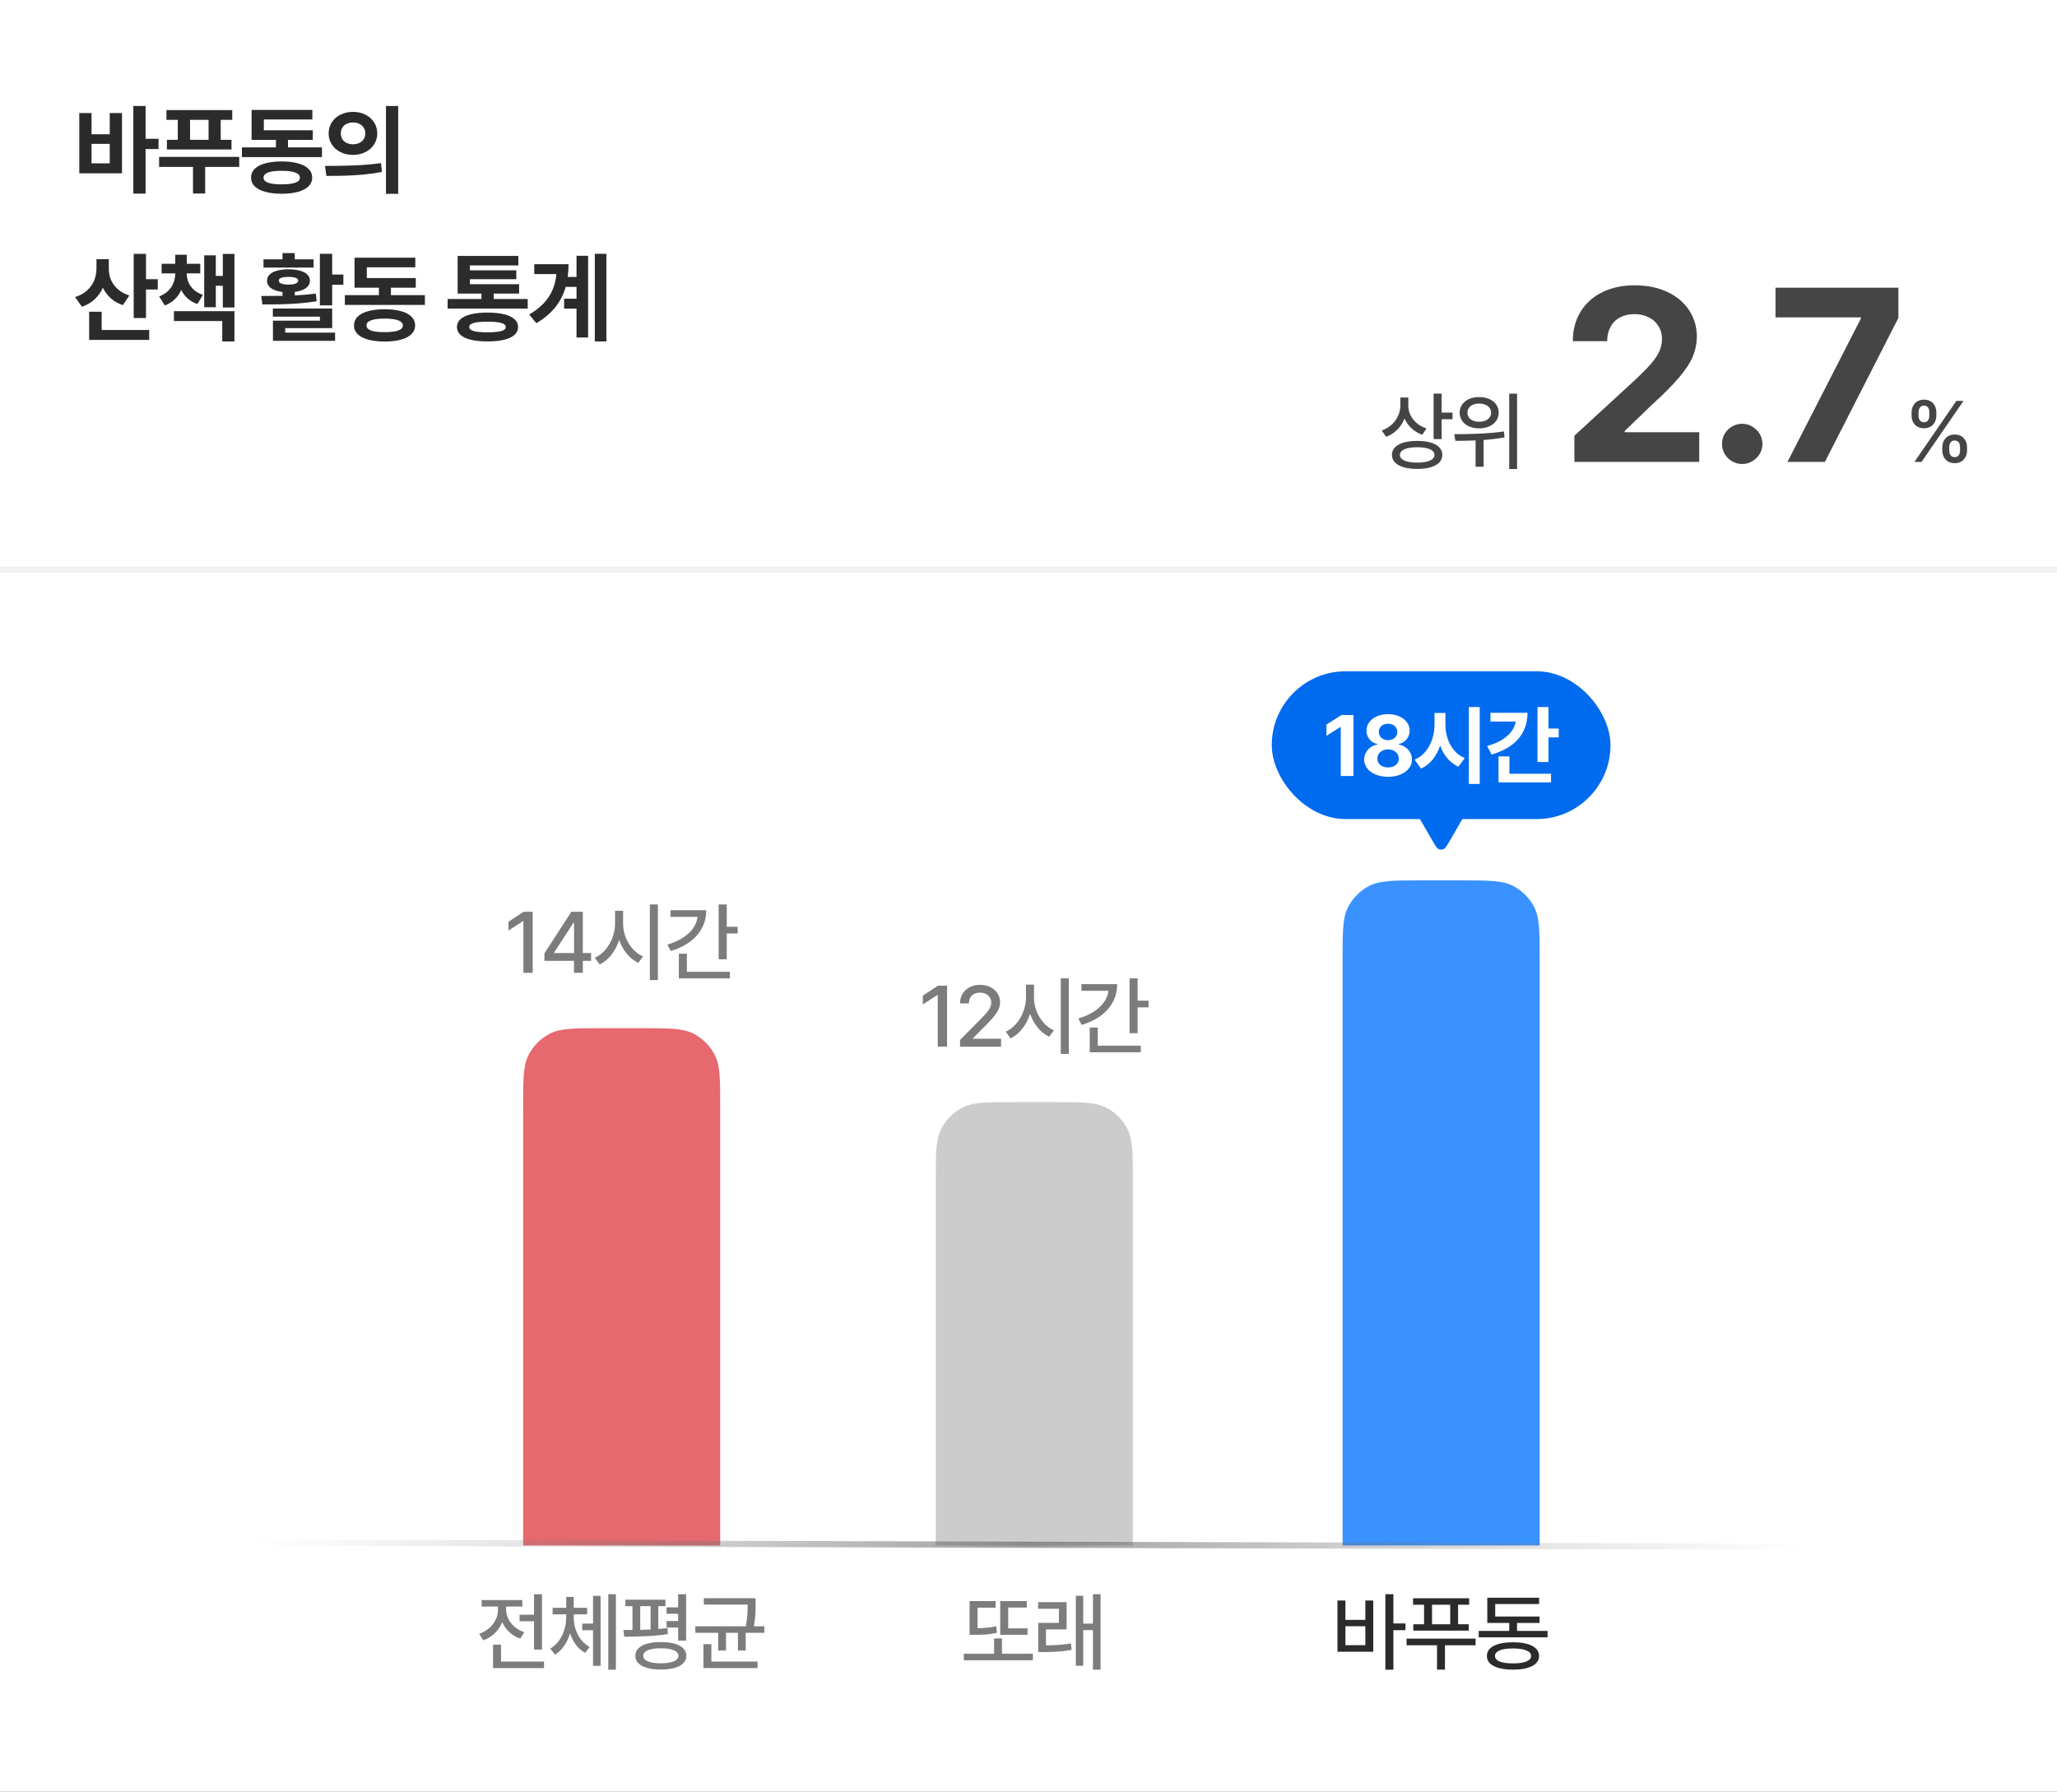
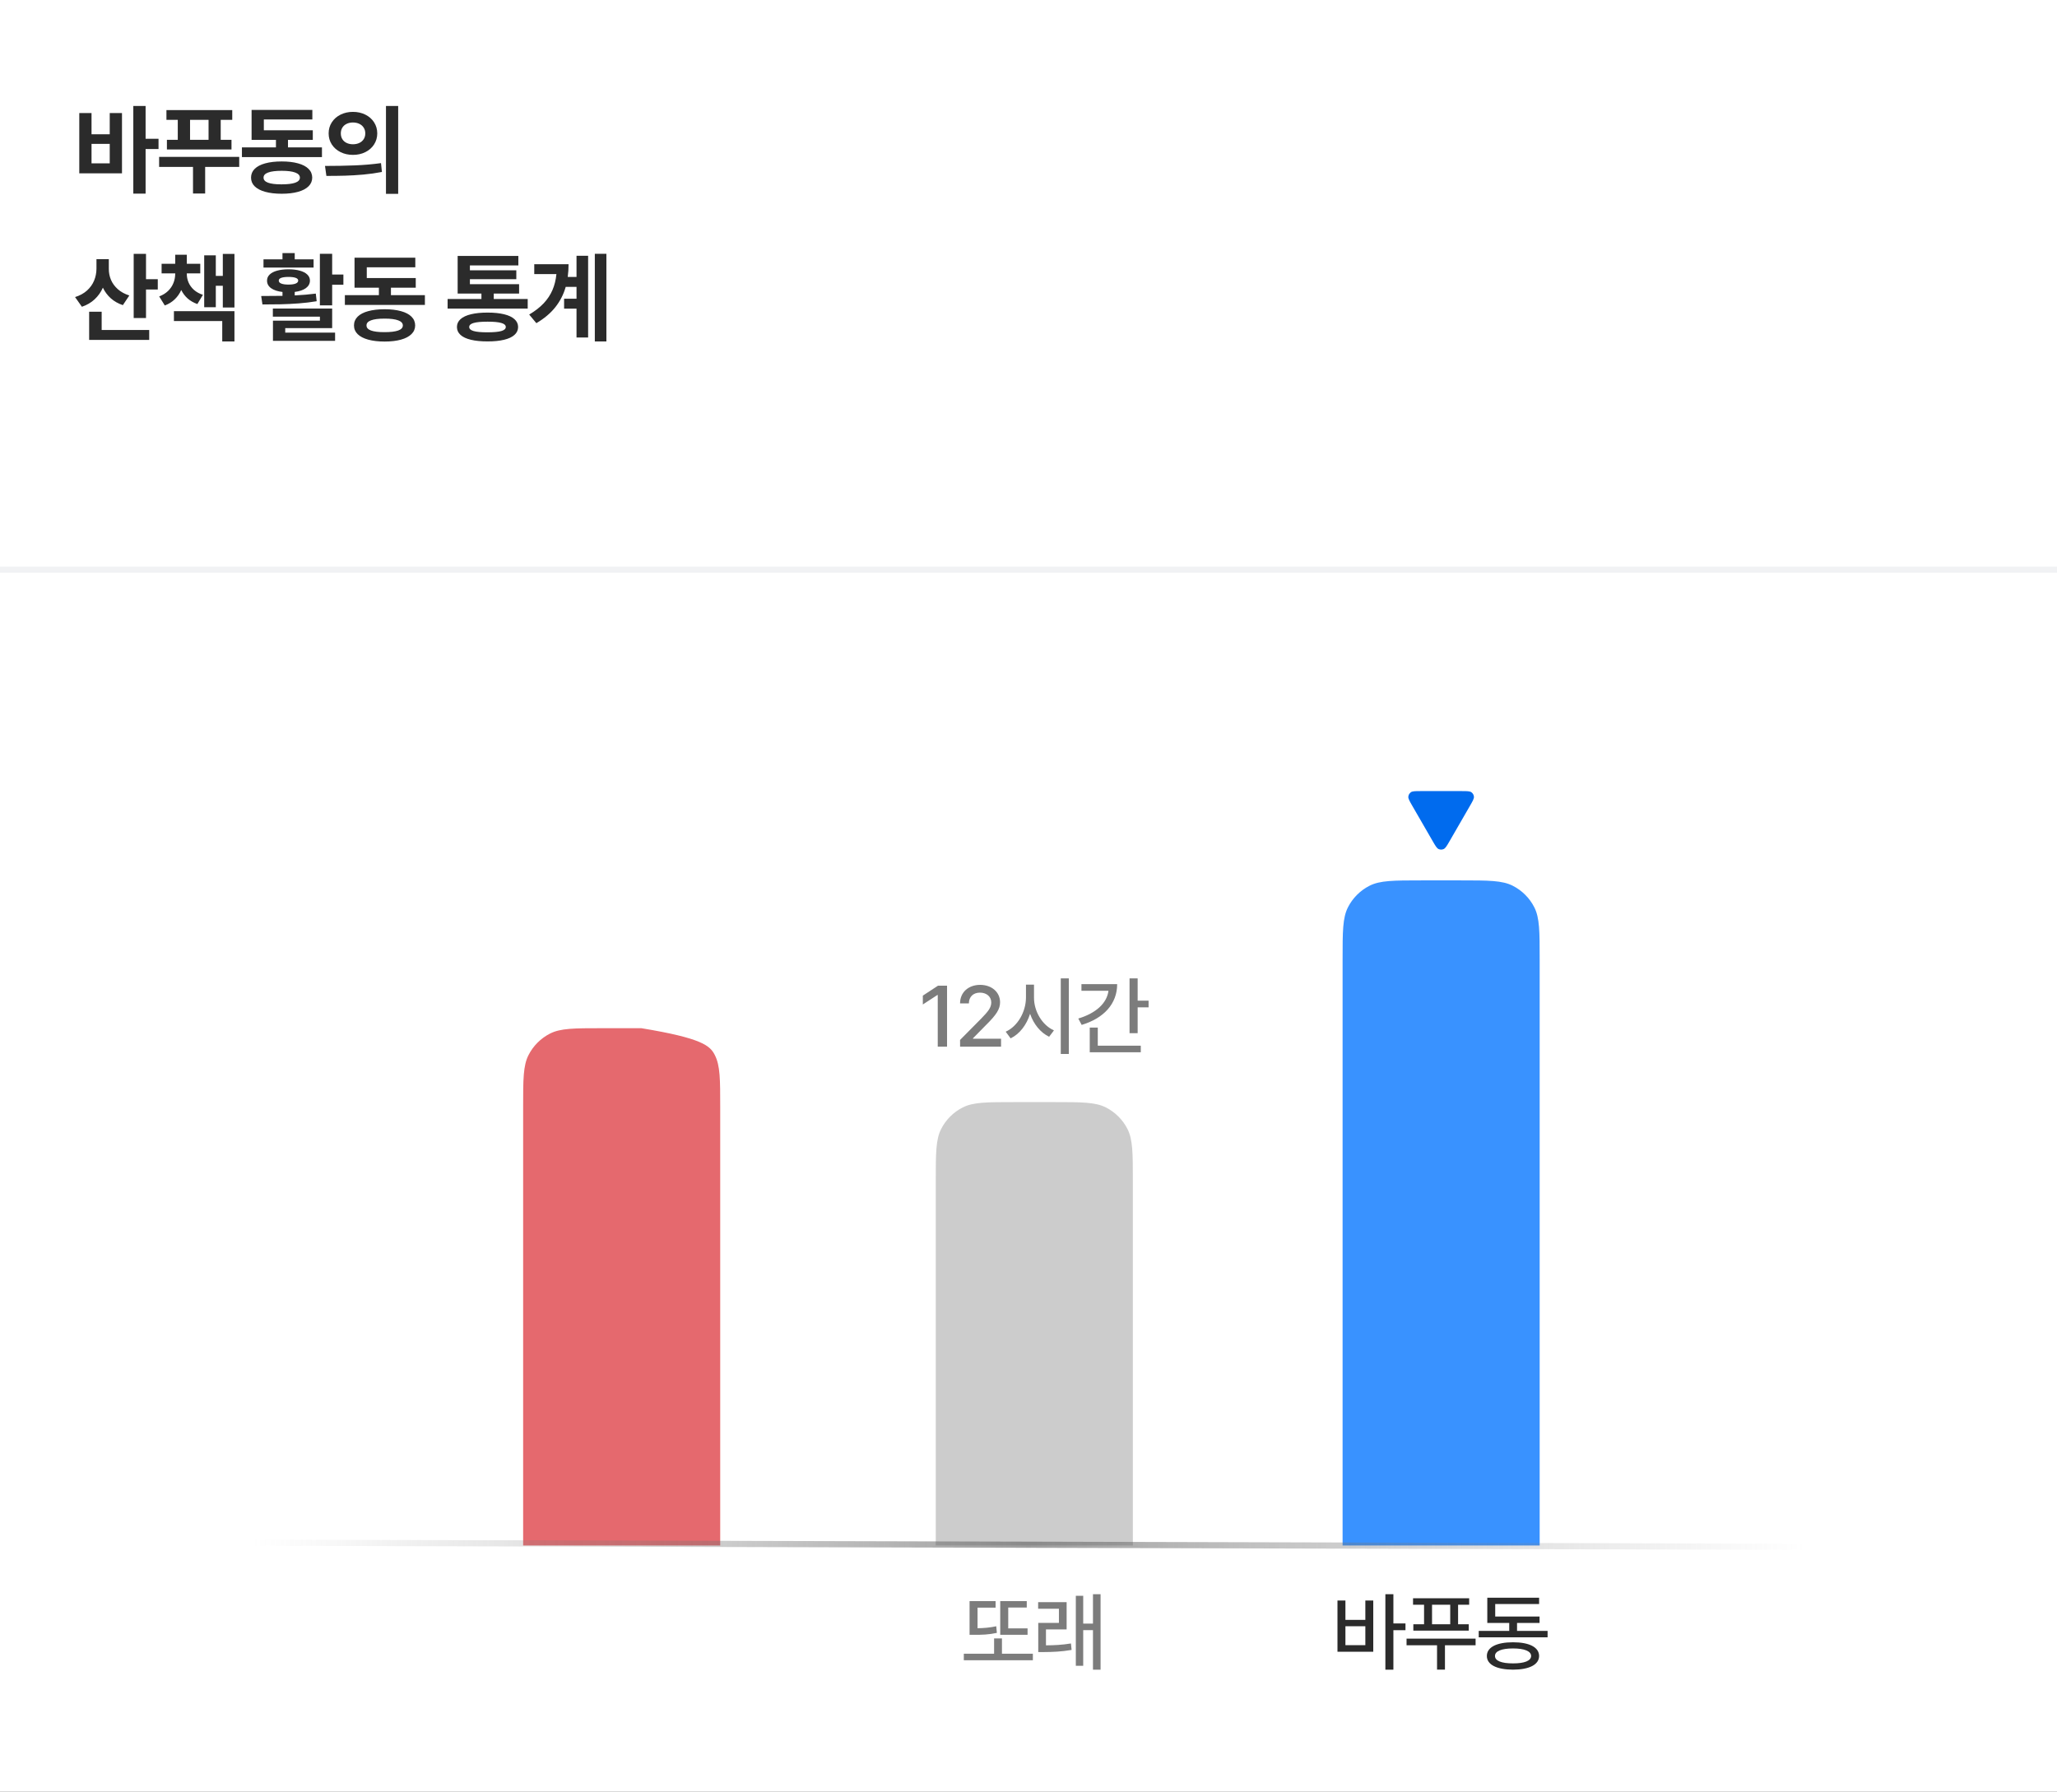
<svg xmlns="http://www.w3.org/2000/svg" width="334" height="291" viewBox="0 0 334 291" fill="none">
  <rect x="0" y="0" width="334" height="291" fill="#333333" stroke="none" />
  <rect width="334" height="290.956" fill="white" />
  <path d="M23.641 22.536H25.74V24.199H23.641V31.442H21.646V17.21H23.641V22.536ZM12.873 18.354H14.862V21.807H17.818V18.354H19.807V28.144H12.873V18.354ZM17.818 26.525V23.359H14.862V26.525H17.818ZM37.71 19.464H35.837V22.707H37.588V24.271H27.102V22.707H28.865V19.464H27.025V17.873H37.71V19.464ZM25.837 25.475H38.843V27.099H33.312V31.42H31.34V27.099H25.837V25.475ZM33.865 22.707V19.464H30.859V22.707H33.865ZM52.276 25.508H39.282V23.928H44.806V22.713H40.851V17.845H50.718V19.398H42.84V21.149H50.79V22.713H46.762V23.928H52.276V25.508ZM40.762 28.845C40.762 28.289 40.959 27.814 41.353 27.42C41.751 27.026 42.322 26.727 43.066 26.525C43.814 26.319 44.705 26.215 45.74 26.215C46.768 26.215 47.652 26.319 48.392 26.525C49.136 26.727 49.705 27.026 50.099 27.42C50.493 27.81 50.692 28.285 50.696 28.845C50.692 29.394 50.492 29.864 50.094 30.254C49.7 30.645 49.133 30.943 48.392 31.149C47.652 31.355 46.768 31.459 45.74 31.459C44.709 31.459 43.819 31.355 43.072 31.149C42.324 30.943 41.751 30.645 41.353 30.254C40.959 29.864 40.762 29.394 40.762 28.845ZM42.795 28.845C42.792 29.21 43.031 29.483 43.514 29.663C43.996 29.843 44.724 29.934 45.696 29.934C46.687 29.934 47.433 29.845 47.934 29.669C48.438 29.488 48.692 29.214 48.696 28.845C48.692 28.477 48.44 28.201 47.939 28.017C47.442 27.829 46.709 27.735 45.74 27.735C44.757 27.735 44.018 27.829 43.525 28.017C43.031 28.201 42.788 28.477 42.795 28.845ZM57.306 18.166C58.054 18.166 58.726 18.315 59.323 18.613C59.923 18.912 60.395 19.326 60.737 19.856C61.08 20.387 61.253 20.987 61.257 21.657C61.253 22.328 61.08 22.928 60.737 23.459C60.395 23.989 59.923 24.403 59.323 24.702C58.726 25 58.054 25.149 57.306 25.149C56.566 25.149 55.896 25 55.295 24.702C54.695 24.403 54.222 23.989 53.876 23.459C53.533 22.928 53.362 22.328 53.362 21.657C53.362 20.991 53.533 20.392 53.876 19.862C54.222 19.328 54.695 18.912 55.295 18.613C55.896 18.315 56.566 18.166 57.306 18.166ZM52.771 26.945C54.483 26.945 56.089 26.915 57.588 26.856C59.087 26.797 60.513 26.674 61.864 26.486L62.014 27.923C61.041 28.11 60.032 28.252 58.986 28.348C57.94 28.44 56.955 28.499 56.03 28.525C55.106 28.551 54.095 28.564 52.997 28.564L52.771 26.945ZM55.34 21.657C55.34 22.022 55.424 22.339 55.594 22.608C55.763 22.873 55.997 23.076 56.295 23.215C56.594 23.355 56.931 23.425 57.306 23.425C57.69 23.425 58.032 23.355 58.334 23.215C58.636 23.076 58.874 22.873 59.047 22.608C59.224 22.343 59.312 22.026 59.312 21.657C59.312 21.297 59.224 20.983 59.047 20.718C58.874 20.449 58.636 20.245 58.334 20.105C58.032 19.961 57.69 19.89 57.306 19.89C56.931 19.89 56.594 19.961 56.295 20.105C55.997 20.245 55.763 20.449 55.594 20.718C55.424 20.983 55.34 21.297 55.34 21.657ZM62.671 17.21H64.654V31.475H62.671V17.21ZM17.669 43.657C17.665 44.284 17.783 44.88 18.022 45.447C18.265 46.011 18.635 46.516 19.133 46.961C19.634 47.403 20.256 47.742 21 47.978L19.95 49.547C19.192 49.293 18.54 48.925 17.994 48.442C17.453 47.956 17.024 47.379 16.707 46.713C16.383 47.442 15.934 48.074 15.359 48.608C14.788 49.138 14.101 49.54 13.298 49.812L12.188 48.238C12.965 47.995 13.613 47.639 14.133 47.171C14.652 46.7 15.035 46.162 15.282 45.558C15.532 44.95 15.659 44.311 15.663 43.641V42.088H17.669V43.657ZM14.475 50.613H16.508V53.586H24.227V55.193H14.475V50.613ZM21.707 41.221H23.707V45.337H25.619V47.011H23.707V51.641H21.707V41.221ZM30.334 44.464C30.331 44.95 30.424 45.418 30.616 45.867C30.808 46.313 31.099 46.713 31.489 47.066C31.883 47.416 32.369 47.685 32.947 47.873L32.047 49.37C31.436 49.157 30.911 48.856 30.472 48.47C30.038 48.079 29.69 47.621 29.428 47.094C29.17 47.672 28.819 48.175 28.373 48.602C27.931 49.029 27.393 49.363 26.76 49.602L25.848 48.133C26.426 47.912 26.909 47.613 27.296 47.238C27.682 46.858 27.97 46.433 28.157 45.961C28.349 45.486 28.447 44.987 28.45 44.464V44.392H26.24V42.834H28.45V41.359H30.334V42.834H32.517V44.392H30.334V44.464ZM28.24 50.53H38.069V55.442H36.086V52.133H28.24V50.53ZM33.157 41.459H35.041V44.801H36.179V41.232H38.069V49.928H36.179V46.403H35.041V49.884H33.157V41.459ZM53.934 44.575H55.757V46.238H53.934V49.586H51.939V41.21H53.934V44.575ZM42.409 48.066C43.89 48.066 45.042 48.057 45.867 48.039V47.409C45.079 47.317 44.462 47.112 44.017 46.796C43.575 46.475 43.355 46.063 43.359 45.558C43.359 45.179 43.501 44.853 43.785 44.58C44.068 44.304 44.472 44.094 44.995 43.95C45.521 43.803 46.138 43.729 46.845 43.729C47.549 43.729 48.162 43.803 48.685 43.95C49.208 44.094 49.611 44.304 49.895 44.58C50.182 44.853 50.326 45.179 50.326 45.558C50.322 46.055 50.103 46.464 49.669 46.785C49.234 47.101 48.63 47.308 47.856 47.403V47.967C49.101 47.908 50.241 47.81 51.276 47.674L51.42 48.912C50.484 49.07 49.508 49.188 48.492 49.265C47.479 49.339 46.523 49.387 45.624 49.409C44.726 49.427 43.722 49.437 42.613 49.437L42.409 48.066ZM42.785 42.111H45.867V41.099H47.856V42.111H50.917V43.447H42.785V42.111ZM44.304 50.099H53.934V53.282H46.315V54.011H54.409V55.343H44.321V52.072H51.945V51.42H44.304V50.099ZM45.265 45.558C45.262 45.772 45.396 45.934 45.669 46.044C45.941 46.155 46.333 46.21 46.845 46.21C47.35 46.21 47.737 46.155 48.006 46.044C48.278 45.934 48.416 45.772 48.42 45.558C48.416 45.359 48.28 45.212 48.011 45.116C47.742 45.017 47.354 44.967 46.845 44.967C46.33 44.967 45.936 45.017 45.663 45.116C45.394 45.212 45.262 45.359 45.265 45.558ZM68.992 49.508H55.997V47.928H61.522V46.713H57.566V41.845H67.434V43.398H59.555V45.149H67.506V46.713H63.478V47.928H68.992V49.508ZM57.478 52.845C57.478 52.289 57.675 51.814 58.069 51.42C58.467 51.026 59.038 50.727 59.782 50.525C60.529 50.319 61.421 50.215 62.456 50.215C63.483 50.215 64.368 50.319 65.108 50.525C65.852 50.727 66.421 51.026 66.815 51.42C67.209 51.81 67.408 52.285 67.412 52.845C67.408 53.394 67.207 53.864 66.809 54.254C66.415 54.645 65.848 54.943 65.108 55.149C64.368 55.355 63.483 55.459 62.456 55.459C61.425 55.459 60.535 55.355 59.787 55.149C59.04 54.943 58.467 54.645 58.069 54.254C57.675 53.864 57.478 53.394 57.478 52.845ZM59.511 52.845C59.507 53.21 59.747 53.483 60.229 53.663C60.712 53.843 61.439 53.934 62.412 53.934C63.402 53.934 64.148 53.845 64.649 53.669C65.154 53.488 65.408 53.214 65.412 52.845C65.408 52.477 65.156 52.201 64.655 52.017C64.157 51.829 63.425 51.735 62.456 51.735C61.472 51.735 60.734 51.829 60.24 52.017C59.747 52.201 59.504 52.477 59.511 52.845ZM85.685 50.111H72.68V48.547H78.171V47.669H74.31V41.558H84.166V43.099H76.299V43.889H83.835V45.337H76.299V46.149H84.287V47.669H80.171V48.547H85.685V50.111ZM74.194 53.094C74.194 52.597 74.387 52.173 74.774 51.823C75.164 51.473 75.731 51.208 76.475 51.028C77.219 50.847 78.118 50.757 79.171 50.757C80.214 50.757 81.105 50.847 81.846 51.028C82.586 51.208 83.149 51.473 83.536 51.823C83.927 52.173 84.124 52.597 84.127 53.094C84.124 53.602 83.927 54.031 83.536 54.381C83.149 54.731 82.586 54.995 81.846 55.171C81.109 55.352 80.218 55.44 79.171 55.437C78.111 55.44 77.208 55.352 76.464 55.171C75.724 54.995 75.16 54.731 74.774 54.381C74.387 54.031 74.194 53.602 74.194 53.094ZM76.188 53.094C76.184 53.392 76.42 53.611 76.895 53.751C77.37 53.891 78.109 53.961 79.111 53.961C80.142 53.961 80.901 53.893 81.387 53.757C81.877 53.617 82.124 53.396 82.127 53.094C82.124 52.796 81.88 52.578 81.398 52.442C80.919 52.302 80.177 52.232 79.171 52.232C78.147 52.232 77.392 52.302 76.906 52.442C76.424 52.578 76.184 52.796 76.188 53.094ZM98.462 55.442H96.583V41.21H98.462V55.442ZM85.926 51.077C86.876 50.514 87.66 49.904 88.279 49.249C88.898 48.589 89.373 47.871 89.705 47.094C90.04 46.317 90.253 45.455 90.346 44.508H86.749V42.906H92.318C92.318 43.617 92.274 44.304 92.185 44.967H93.611V41.536H95.495V54.807H93.611V50.121H91.594V48.508H93.611V46.586H91.854C91.511 47.794 90.953 48.888 90.18 49.867C89.41 50.843 88.38 51.713 87.091 52.475L85.926 51.077Z" fill="#2B2B2B" />
-   <path d="M228.67 65.873C228.67 67.478 229.801 68.972 231.628 69.571L230.937 70.591C229.593 70.117 228.588 69.165 228.051 67.957C227.524 69.329 226.485 70.407 225.059 70.934L224.358 69.905C226.267 69.223 227.374 67.584 227.384 65.762V64.548H228.67V65.873ZM226.011 73.859C226.011 72.433 227.577 71.592 230.12 71.592C232.644 71.592 234.191 72.433 234.191 73.859C234.191 75.314 232.644 76.141 230.12 76.141C227.577 76.141 226.011 75.314 226.011 73.859ZM227.311 73.859C227.302 74.671 228.351 75.111 230.12 75.121C231.885 75.111 232.919 74.671 232.919 73.859C232.919 73.081 231.885 72.621 230.12 72.621C228.351 72.621 227.302 73.081 227.311 73.859ZM232.779 71.302V63.91H234.079V66.995H235.854V68.077H234.079V71.302H232.779ZM240.171 64.476C242.018 64.466 243.347 65.501 243.347 67.014C243.347 68.517 242.018 69.561 240.171 69.552C238.329 69.561 237.005 68.517 237.01 67.014C237.005 65.501 238.329 64.466 240.171 64.476ZM236.14 70.499C238.397 70.499 241.52 70.451 244.203 70.055L244.295 71.021C243.178 71.229 242.023 71.36 240.896 71.442V75.788H239.596V71.514C238.407 71.568 237.28 71.577 236.309 71.582L236.14 70.499ZM238.267 67.014C238.257 67.903 239.059 68.493 240.171 68.483C241.312 68.493 242.115 67.903 242.115 67.014C242.115 66.12 241.312 65.52 240.171 65.53C239.059 65.52 238.257 66.12 238.267 67.014ZM245.054 76.165V63.92H246.33V76.165H245.054ZM255.631 70.76L265.797 61.409C266.801 60.442 267.574 59.645 268.117 59.019C268.67 58.384 269.098 57.749 269.402 57.113C269.706 56.469 269.858 55.783 269.858 55.055C269.858 54.236 269.66 53.522 269.264 52.914C268.877 52.297 268.343 51.828 267.662 51.505C266.989 51.174 266.225 51.008 265.369 51.008C264.485 51.008 263.707 51.188 263.035 51.547C262.372 51.897 261.861 52.403 261.501 53.066C261.142 53.729 260.963 54.507 260.963 55.401H255.383C255.383 53.577 255.802 51.984 256.64 50.621C257.478 49.249 258.656 48.191 260.175 47.445C261.695 46.699 263.44 46.326 265.41 46.326C267.408 46.326 269.172 46.681 270.7 47.389C272.229 48.099 273.412 49.088 274.25 50.359C275.097 51.621 275.521 53.062 275.521 54.682C275.512 55.797 275.291 56.869 274.858 57.901C274.434 58.923 273.688 60.06 272.62 61.312C271.561 62.565 270.06 64.07 268.117 65.829L263.808 69.986V70.18H275.908V75H255.645L255.631 70.76ZM282.898 75.345C282.3 75.345 281.747 75.198 281.241 74.903C280.734 74.609 280.334 74.213 280.039 73.716C279.745 73.209 279.602 72.661 279.611 72.072C279.602 71.483 279.745 70.939 280.039 70.442C280.334 69.945 280.734 69.549 281.241 69.254C281.747 68.96 282.3 68.812 282.898 68.812C283.469 68.812 284.003 68.96 284.501 69.254C285.007 69.549 285.412 69.945 285.716 70.442C286.02 70.939 286.172 71.483 286.172 72.072C286.172 72.661 286.02 73.209 285.716 73.716C285.412 74.213 285.007 74.609 284.501 74.903C284.003 75.198 283.469 75.345 282.898 75.345ZM302.157 51.727V51.533H288.29V46.713H308.249V51.616L296.315 75H290.238L302.157 51.727ZM315.373 72.621C315.373 71.505 316.094 70.557 317.389 70.557C318.699 70.557 319.395 71.5 319.395 72.621V73.144C319.395 74.26 318.68 75.208 317.389 75.208C316.074 75.208 315.373 74.26 315.373 73.144V72.621ZM310.384 67.478V66.956C310.384 65.834 311.119 64.892 312.405 64.892C313.72 64.892 314.411 65.834 314.411 66.956V67.478C314.411 68.599 313.701 69.537 312.405 69.537C311.09 69.537 310.384 68.595 310.384 67.478ZM310.853 75L317.66 65.099H318.815L312.009 75H310.853ZM311.52 67.478C311.52 68.029 311.752 68.566 312.405 68.566C313.053 68.566 313.27 68.029 313.27 67.478V66.956C313.27 66.405 313.072 65.863 312.405 65.863C311.767 65.863 311.52 66.409 311.52 66.956V67.478ZM316.505 73.144C316.505 73.69 316.727 74.231 317.389 74.231C318.032 74.231 318.259 73.695 318.259 73.144V72.621C318.259 72.07 318.051 71.529 317.389 71.529C316.741 71.529 316.505 72.07 316.505 72.621V73.144Z" fill="#454545" />
  <rect y="92" width="334" height="1" fill="#F1F2F4" />
-   <path d="M86.493 148.055V157.956H84.985V149.563H84.927L82.563 151.105V149.67L85.024 148.055H86.493ZM88.4 156.022V154.808L92.77 148.055H94.636V154.75H95.98V156.022H94.636V157.956H93.2V156.022H88.4ZM89.976 154.75H93.21V149.844H93.104L89.976 154.673V154.75ZM101.175 149.984C101.165 152.222 102.514 154.475 104.414 155.311L103.63 156.346C102.224 155.674 101.112 154.296 100.536 152.619C99.971 154.412 98.844 155.896 97.38 156.607L96.577 155.524C98.506 154.663 99.86 152.324 99.869 149.984V147.886H101.175V149.984ZM105.521 159.14V146.866H106.826V159.14H105.521ZM118.003 146.866V150.487H119.778V151.574H118.003V155.77H116.688V146.866H118.003ZM108.364 153.387C111.235 152.527 113.014 150.893 113.266 148.877H108.876V147.799H114.677C114.677 151.014 112.492 153.344 108.915 154.422L108.364 153.387ZM110.225 158.864V154.857H111.53V157.801H118.511V158.864H110.225Z" fill="#7C7C7C" />
-   <path d="M84.943 179.756C84.943 175.275 84.943 173.035 85.815 171.324C86.582 169.818 87.806 168.595 89.311 167.828C91.022 166.956 93.263 166.956 97.743 166.956H104.143C108.623 166.956 110.864 166.956 112.575 167.828C114.08 168.595 115.304 169.818 116.071 171.324C116.943 173.035 116.943 175.275 116.943 179.756V250.956H84.943V179.756Z" fill="#E5696E" />
-   <path d="M88.008 258.875V267.848H86.712V263.25H84.363V262.192H86.712V258.875H88.008ZM77.803 265.291C79.688 264.657 80.863 263.043 80.863 261.355V260.872H78.204V259.813H84.817V260.872H82.178V261.355C82.178 262.883 83.285 264.416 85.132 265.034L84.469 266.069C83.087 265.59 82.076 264.604 81.545 263.395C81.003 264.744 79.935 265.827 78.475 266.349L77.803 265.291ZM80.056 270.864V267.05H81.351V269.801H88.332V270.864H80.056ZM93.162 262.622C93.162 264.556 94.052 266.518 95.743 267.427L95.014 268.389C93.829 267.756 93.007 266.586 92.563 265.199C92.123 266.683 91.301 267.964 90.117 268.67L89.353 267.693C91.054 266.697 91.929 264.604 91.939 262.622V262.129H89.73V261.07H91.939V259.306H93.162V261.07H95.338V262.129H93.162V262.622ZM94.53 264.715V263.637H96.295V259.127H97.518V270.497H96.295V264.715H94.53ZM98.77 271.116V258.866H100.003V271.116H98.77ZM108.052 259.75V260.809H106.887V264.512C107.4 264.474 107.907 264.425 108.386 264.367L108.444 265.344C106.085 265.716 103.334 265.759 101.366 265.759L101.212 264.681C101.671 264.681 102.169 264.677 102.696 264.672V260.809H101.545V259.75H108.052ZM103.165 268.873C103.155 267.447 104.717 266.634 107.303 266.634C109.889 266.634 111.441 267.447 111.446 268.873C111.441 270.275 109.889 271.096 107.303 271.096C104.717 271.096 103.155 270.275 103.165 268.873ZM103.958 264.648C104.509 264.638 105.074 264.614 105.64 264.59V260.809H103.958V264.648ZM104.451 268.873C104.441 269.651 105.495 270.086 107.303 270.086C109.101 270.086 110.155 269.651 110.16 268.873C110.155 268.085 109.101 267.64 107.303 267.64C105.495 267.64 104.441 268.085 104.451 268.873ZM108.231 264.275V263.221H110.112V262.042H108.231V260.998H110.112V258.866H111.407V266.402H110.112V264.275H108.231ZM122.686 259.509V260.476C122.686 261.452 122.686 262.588 122.411 264.072H124.108V265.131H121.081V267.998H119.82V265.131H117.881V267.998H116.614V265.131H112.897V264.072H121.11C121.391 262.603 121.396 261.505 121.396 260.543H114.284V259.509H122.686ZM114.212 270.864V266.978H115.507V269.801H123.01V270.864H114.212Z" fill="#7C7C7C" />
+   <path d="M84.943 179.756C84.943 175.275 84.943 173.035 85.815 171.324C86.582 169.818 87.806 168.595 89.311 167.828C91.022 166.956 93.263 166.956 97.743 166.956H104.143C114.08 168.595 115.304 169.818 116.071 171.324C116.943 173.035 116.943 175.275 116.943 179.756V250.956H84.943V179.756Z" fill="#E5696E" />
  <path d="M153.774 160.055V169.956H152.265V161.563H152.207L149.843 163.105V161.67L152.304 160.055H153.774ZM155.893 169.956L155.888 168.863L159.32 165.397C160.408 164.27 160.95 163.647 160.954 162.777C160.95 161.8 160.157 161.181 159.117 161.181C158.02 161.181 157.319 161.873 157.319 162.931H155.888C155.883 161.119 157.261 159.92 159.146 159.92C161.056 159.92 162.376 161.128 162.385 162.733C162.376 163.84 161.854 164.725 159.997 166.547L157.986 168.592V168.665H162.545V169.956H155.893ZM167.894 161.984C167.885 164.222 169.233 166.475 171.133 167.311L170.35 168.346C168.943 167.674 167.831 166.296 167.256 164.619C166.691 166.412 165.564 167.896 164.099 168.607L163.297 167.524C165.226 166.663 166.579 164.324 166.589 161.984V159.886H167.894V161.984ZM172.24 171.14V158.866H173.546V171.14H172.24ZM184.723 158.866V162.487H186.497V163.574H184.723V167.77H183.408V158.866H184.723ZM175.084 165.387C177.955 164.527 179.734 162.893 179.986 160.877H175.596V159.799H181.397C181.397 163.014 179.212 165.344 175.635 166.422L175.084 165.387ZM176.945 170.864V166.857H178.25V169.801H185.231V170.864H176.945Z" fill="#7C7C7C" />
  <path d="M151.943 191.756C151.943 187.275 151.943 185.035 152.815 183.324C153.582 181.818 154.806 180.595 156.311 179.828C158.022 178.956 160.262 178.956 164.743 178.956H171.143C175.623 178.956 177.864 178.956 179.575 179.828C181.08 180.595 182.304 181.818 183.071 183.324C183.943 185.035 183.943 187.275 183.943 191.756V250.956H151.943V191.756Z" fill="#CCCCCC" />
  <path d="M166.848 264.411V265.455H162.41V259.982H166.717V261.032H163.71V264.411H166.848ZM156.498 269.588V268.529H161.414V266.04H162.69V268.529H167.708V269.588H156.498ZM157.431 265.455V259.987H161.656V261.046H158.726V264.387C159.746 264.372 160.703 264.295 161.762 264.067L161.864 265.141C160.554 265.431 159.447 265.465 158.151 265.455H157.431ZM173.191 260.152V264.58H169.836V267.166C171.161 267.157 172.422 267.103 173.892 266.862L173.998 267.911C172.302 268.201 170.938 268.249 169.406 268.259H168.584V263.521H171.939V261.22H168.565V260.152H173.191ZM174.685 270.487V259.117H175.884V263.637H177.469V258.866H178.702V271.116H177.469V264.696H175.884V270.487H174.685Z" fill="#7C7C7C" />
  <path d="M235.386 136.556C234.931 137.343 234.704 137.737 234.407 137.869C234.148 137.984 233.852 137.984 233.593 137.869C233.296 137.737 233.069 137.343 232.614 136.556L229.323 130.856C228.869 130.068 228.641 129.674 228.675 129.351C228.705 129.069 228.853 128.813 229.082 128.647C229.345 128.456 229.8 128.456 230.709 128.456L237.291 128.456C238.2 128.456 238.655 128.456 238.918 128.647C239.147 128.813 239.295 129.069 239.325 129.351C239.359 129.674 239.131 130.068 238.677 130.856L235.386 136.556Z" fill="#006BEE" />
-   <rect x="206.5" y="109" width="55" height="24" rx="12" fill="#006BEE" />
  <path d="M219.763 126H217.704V118.057H217.646L215.374 119.483V117.656L217.825 116.099H219.763V126ZM225.384 126.135C224.64 126.135 223.973 126.015 223.383 125.773C222.793 125.531 222.332 125.198 222 124.772C221.668 124.347 221.502 123.868 221.502 123.336C221.502 122.93 221.597 122.552 221.788 122.2C221.981 121.849 222.244 121.559 222.576 121.33C222.908 121.098 223.275 120.951 223.678 120.89V120.823C223.327 120.755 223.014 120.616 222.74 120.407C222.469 120.197 222.257 119.938 222.102 119.628C221.95 119.319 221.875 118.985 221.875 118.628C221.875 118.122 222.026 117.667 222.329 117.265C222.632 116.858 223.049 116.541 223.581 116.312C224.116 116.08 224.717 115.964 225.384 115.964C226.048 115.964 226.646 116.08 227.178 116.312C227.71 116.541 228.127 116.858 228.43 117.265C228.736 117.667 228.889 118.122 228.889 118.628C228.889 118.985 228.812 119.319 228.657 119.628C228.502 119.938 228.288 120.197 228.014 120.407C227.74 120.616 227.431 120.755 227.086 120.823V120.89C227.486 120.951 227.851 121.098 228.183 121.33C228.515 121.559 228.778 121.849 228.971 122.2C229.168 122.552 229.266 122.93 229.266 123.336C229.266 123.868 229.099 124.347 228.763 124.772C228.431 125.198 227.971 125.531 227.381 125.773C226.791 126.015 226.126 126.135 225.384 126.135ZM223.649 123.177C223.646 123.454 223.715 123.702 223.857 123.921C224.002 124.137 224.206 124.306 224.471 124.429C224.735 124.551 225.039 124.613 225.384 124.613C225.729 124.613 226.032 124.553 226.293 124.434C226.557 124.311 226.762 124.142 226.907 123.926C227.052 123.707 227.125 123.457 227.125 123.177C227.125 122.893 227.049 122.639 226.897 122.413C226.749 122.187 226.543 122.01 226.279 121.881C226.014 121.752 225.716 121.688 225.384 121.688C225.052 121.688 224.754 121.752 224.49 121.881C224.226 122.01 224.018 122.187 223.866 122.413C223.718 122.639 223.646 122.893 223.649 123.177ZM223.886 118.84C223.886 119.098 223.949 119.33 224.074 119.537C224.203 119.74 224.382 119.899 224.611 120.015C224.84 120.128 225.097 120.184 225.384 120.184C225.671 120.184 225.927 120.128 226.153 120.015C226.382 119.899 226.561 119.74 226.69 119.537C226.818 119.33 226.883 119.098 226.883 118.84C226.883 118.583 226.818 118.354 226.69 118.154C226.564 117.954 226.387 117.799 226.158 117.69C225.932 117.577 225.674 117.521 225.384 117.521C225.091 117.521 224.83 117.577 224.601 117.69C224.376 117.799 224.2 117.954 224.074 118.154C223.949 118.354 223.886 118.583 223.886 118.84ZM234.696 117.632C234.693 118.412 234.809 119.164 235.044 119.89C235.279 120.615 235.632 121.259 236.103 121.823C236.576 122.387 237.155 122.813 237.838 123.099L236.808 124.497C236.116 124.181 235.519 123.73 235.02 123.143C234.52 122.556 234.125 121.867 233.835 121.074C233.545 121.941 233.141 122.695 232.622 123.336C232.106 123.978 231.479 124.466 230.741 124.801L229.688 123.351C230.39 123.054 230.983 122.613 231.467 122.026C231.95 121.44 232.313 120.768 232.554 120.01C232.799 119.25 232.923 118.457 232.927 117.632V115.771H234.696V117.632ZM238.5 114.809H240.265V127.291H238.5V114.809ZM251.423 118.294H253.096V119.735H251.423V123.733H249.649V114.809H251.423V118.294ZM241.469 121.137C242.385 120.882 243.173 120.557 243.833 120.16C244.494 119.761 245.014 119.309 245.395 118.807C245.778 118.301 246.017 117.754 246.11 117.168H242.011V115.742H248.025C248.025 116.857 247.799 117.861 247.348 118.753C246.897 119.643 246.236 120.405 245.366 121.04C244.499 121.672 243.442 122.165 242.194 122.519L241.469 121.137ZM243.321 122.819H245.09V125.637H251.844V127.044H243.321V122.819Z" fill="white" />
  <path d="M218 155.756C218 151.275 218 149.035 218.872 147.324C219.639 145.818 220.863 144.595 222.368 143.828C224.079 142.956 226.32 142.956 230.8 142.956H237.2C241.68 142.956 243.921 142.956 245.632 143.828C247.137 144.595 248.361 145.818 249.128 147.324C250 149.035 250 151.275 250 155.756V250.956H218V155.756Z" fill="#3992FF" />
  <path d="M226.248 258.866V263.608H228.211V264.71H226.248V271.116H224.947V258.866H226.248ZM217.169 268.21V259.886H218.46V263.033H221.694V259.886H222.98V268.21H217.169ZM218.46 267.137H221.694V264.063H218.46V267.137ZM238.552 259.523V260.577H236.753V263.744H238.484V264.778H229.487V263.744H231.228V260.577H229.439V259.523H238.552ZM228.385 267.152V266.078H239.596V267.152H234.621V271.106H233.336V267.152H228.385ZM232.523 263.744H235.477V260.577H232.523V263.744ZM251.286 264.826V265.866H240.104V264.826H245.059V263.526H241.496V259.431H249.908V260.456H242.782V262.487H249.981V263.526H246.326V264.826H251.286ZM241.424 268.892C241.424 267.471 243.019 266.668 245.673 266.668C248.313 266.668 249.898 267.471 249.908 268.892C249.898 270.308 248.313 271.106 245.673 271.116C243.019 271.106 241.424 270.308 241.424 268.892ZM242.744 268.892C242.734 269.675 243.802 270.105 245.673 270.096C247.525 270.105 248.603 269.675 248.613 268.892C248.603 268.114 247.525 267.669 245.673 267.669C243.802 267.669 242.734 268.114 242.744 268.892Z" fill="#2B2B2B" />
  <line x1="41.001" y1="250.5" x2="293.06" y2="251.168" stroke="url(#paint0_linear_6572_8417)" stroke-opacity="0.6" />
  <defs>
    <linearGradient id="paint0_linear_6572_8417" x1="40.999" y1="251.5" x2="293.057" y2="252.168" gradientUnits="userSpaceOnUse">
      <stop stop-color="#919191" stop-opacity="0" />
      <stop offset="0.5" stop-color="#5E5E5E" />
      <stop offset="1" stop-color="#919191" stop-opacity="0" />
    </linearGradient>
  </defs>
</svg>